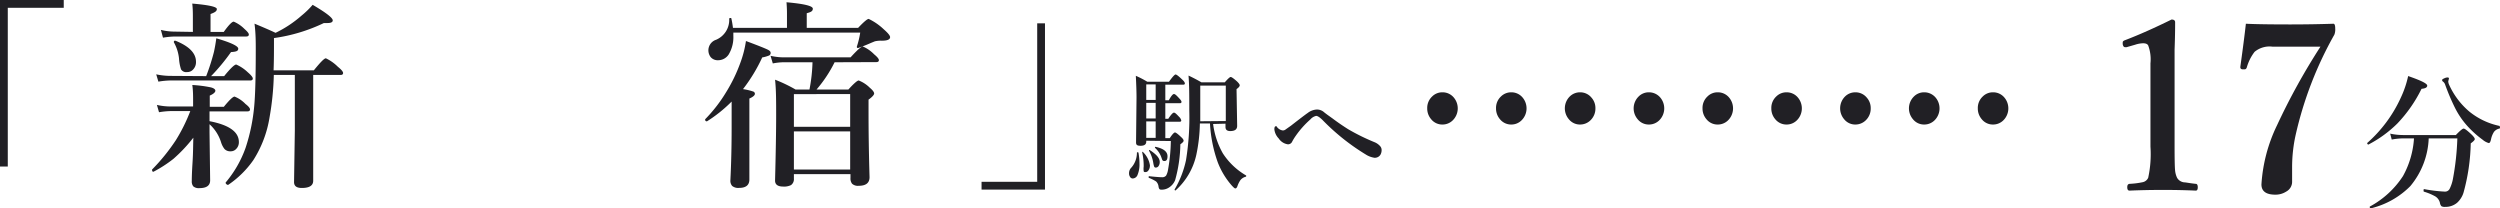
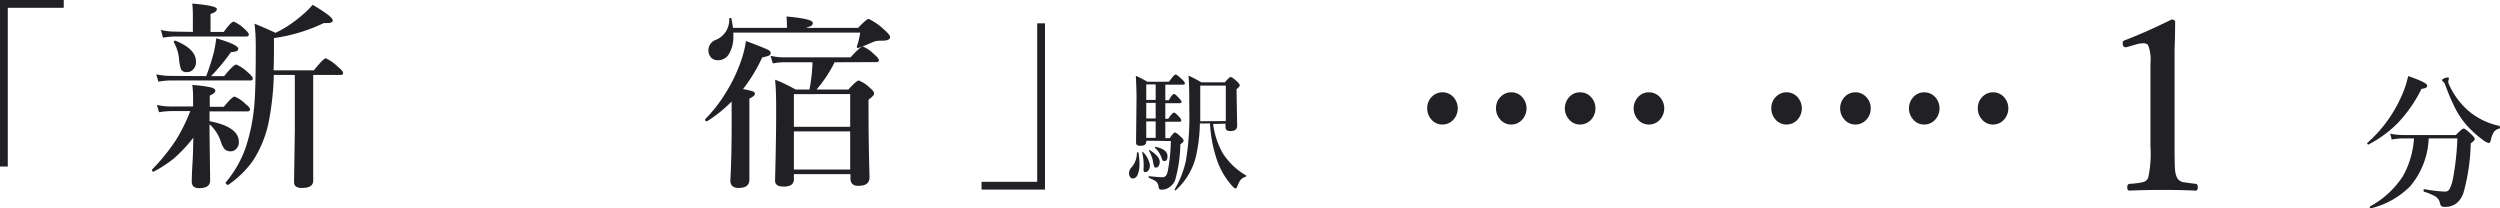
<svg xmlns="http://www.w3.org/2000/svg" viewBox="0 0 321.2 26.72">
  <defs>
    <style>.cls-1{fill:#212025;}</style>
  </defs>
  <g id="レイヤー_2" data-name="レイヤー 2">
    <g id="レイヤー_1-2" data-name="レイヤー 1">
      <path class="cls-1" d="M8.19,0V1H1v20.4H0V0Z" />
      <path class="cls-1" d="M24.84,17.69a19.36,19.36,0,0,1-2.56,2.72,16.4,16.4,0,0,1-2.57,1.66h0c-.11,0-.17-.08-.17-.23a.11.11,0,0,1,0-.06A24.8,24.8,0,0,0,22.6,18a22,22,0,0,0,1.85-3.73H22a10.21,10.21,0,0,0-1.57.15l-.27-.94a7.75,7.75,0,0,0,1.74.2h2.91v-.76c0-.57,0-1.25-.1-2a16.18,16.18,0,0,1,2.4.31c.38.11.56.25.56.43s-.24.42-.72.62v1.44h1.81c.71-.87,1.17-1.31,1.38-1.31a4,4,0,0,1,1.39.94c.4.31.59.54.59.71s-.11.25-.33.25H26.92v1.26q3.76.72,3.77,2.67a1.21,1.21,0,0,1-.36.91.94.94,0,0,1-.72.29,1,1,0,0,1-.76-.29,2.68,2.68,0,0,1-.46-.91,5.25,5.25,0,0,0-1.47-2.28v1.06L27,23.17c0,.67-.46,1-1.38,1a1.06,1.06,0,0,1-.79-.23,1,1,0,0,1-.19-.68c0-.11,0-.87.09-2.27S24.81,18.62,24.84,17.69Zm1.65-7.91a27.3,27.3,0,0,0,1-3.12q.18-.82.3-1.74c1.88.55,2.82,1,2.82,1.33s-.31.4-.93.44a25.63,25.63,0,0,1-2.56,3.09H28.8c.81-1,1.33-1.49,1.55-1.49a5.15,5.15,0,0,1,1.49,1c.43.37.64.64.64.8s-.11.25-.33.25H21.87a10,10,0,0,0-1.52.15l-.28-.94a9,9,0,0,0,1.78.2ZM24.78,4.1V2.4c0-.64,0-1.29-.08-1.94,2.11.18,3.16.41,3.16.7s-.27.44-.81.64V4.1h1.7c.63-.88,1.06-1.32,1.28-1.32a4.36,4.36,0,0,1,1.37.93q.57.5.57.72c0,.17-.11.26-.34.26H22.49a10.09,10.09,0,0,0-1.55.15l-.27-1a7.28,7.28,0,0,0,1.74.22Zm.4,3.83a1.34,1.34,0,0,1-.37,1,1,1,0,0,1-.79.33.76.76,0,0,1-.76-.35A5.45,5.45,0,0,1,23,7.52a5.36,5.36,0,0,0-.66-2.08.06.06,0,0,1,0-.06.13.13,0,0,1,.15-.15h.05C24.27,5.92,25.18,6.82,25.18,7.93Zm10,1.7a36,36,0,0,1-.55,5.46,14.46,14.46,0,0,1-2.08,5.48,12.39,12.39,0,0,1-3.23,3.18h-.05a.26.26,0,0,1-.19-.1.22.22,0,0,1-.09-.15.11.11,0,0,1,0-.05A14.3,14.3,0,0,0,31.55,19a23.7,23.7,0,0,0,1.11-5.34c.13-1.33.2-3.74.2-7.25,0-1,0-2.11-.16-3.37,1.27.53,2.17.92,2.7,1.18A14.72,14.72,0,0,0,38.75,2,11,11,0,0,0,40.17.62q2.58,1.51,2.58,2c0,.22-.22.34-.66.34l-.48,0A21.64,21.64,0,0,1,35.2,4.89v.62c0,1,0,2.16-.05,3.53h5.17c.81-1,1.33-1.55,1.55-1.55a5.58,5.58,0,0,1,1.54,1.09c.45.36.67.63.67.8s-.11.25-.33.25H40.24v4.79l0,8.8c0,.62-.48.93-1.46.93-.68,0-1-.25-1-.76l.1-6.6V9.63Z" />
-       <path class="cls-1" d="M94,13.05a17.93,17.93,0,0,1-3.17,2.54h0c-.15,0-.23-.07-.23-.21a.07.07,0,0,1,0-.06,19,19,0,0,0,2.75-3.57,20,20,0,0,0,1.77-3.68,13.57,13.57,0,0,0,.72-2.8c1.49.55,2.4.92,2.74,1.08s.43.29.43.44a.34.34,0,0,1-.22.35,4.39,4.39,0,0,1-.86.24,20.89,20.89,0,0,1-2.47,4.07,7.34,7.34,0,0,1,1.31.31.31.31,0,0,1,.22.29c0,.19-.23.4-.71.61v10.4c0,.72-.44,1.08-1.31,1.08a1.23,1.23,0,0,1-.9-.25,1,1,0,0,1-.23-.73Q94,20,94,16.41Zm.18-9.47h6.93V1.75c0-.19,0-.67-.06-1.46,2.25.2,3.38.47,3.38.82s-.26.44-.78.59V3.58h6.6c.73-.77,1.18-1.15,1.36-1.15a7.47,7.47,0,0,1,1.94,1.34q.81.71.81,1c0,.31-.36.46-1.08.46a3.4,3.4,0,0,0-.88.08l-.49.2c-.53.24-1.08.45-1.63.65l-.08,0a.1.1,0,0,1-.11-.1.22.22,0,0,1,0-.08,10.72,10.72,0,0,0,.43-1.79H94.22v.39A4.3,4.3,0,0,1,93.62,7a1.63,1.63,0,0,1-1.38.74,1.19,1.19,0,0,1-.93-.4A1.43,1.43,0,0,1,92,5.11a2.77,2.77,0,0,0,1.69-2.68q0-.12.15-.12c.08,0,.12,0,.13.09A11.65,11.65,0,0,1,94.17,3.58ZM107.23,8a16.86,16.86,0,0,1-2.32,3.5H109c.71-.78,1.15-1.16,1.33-1.16a4.19,4.19,0,0,1,1.42.93c.38.32.56.57.56.74s-.24.45-.72.79v1.66q0,3.89.13,8.3c0,.74-.46,1.11-1.39,1.11a1.09,1.09,0,0,1-.86-.27,1.11,1.11,0,0,1-.2-.74v-.49H102v.57a.94.94,0,0,1-.37.84,2,2,0,0,1-1,.19c-.7,0-1.05-.26-1.05-.77q.14-5.41.14-8.36c0-1.79,0-3.33-.14-4.6a18.65,18.65,0,0,1,2.63,1.26H104a20.72,20.72,0,0,0,.39-3.5h-3.75a7.47,7.47,0,0,0-1.35.15L99,7.17a7.82,7.82,0,0,0,1.67.2h8.61c.85-.93,1.37-1.4,1.57-1.4a4.51,4.51,0,0,1,1.45,1c.41.34.62.59.62.76s-.12.25-.34.25Zm2,8.29v-4.2H102v4.2Zm0,5.49v-4.9H102v4.9Z" />
+       <path class="cls-1" d="M94,13.05a17.93,17.93,0,0,1-3.17,2.54h0c-.15,0-.23-.07-.23-.21a.07.07,0,0,1,0-.06,19,19,0,0,0,2.75-3.57,20,20,0,0,0,1.77-3.68,13.57,13.57,0,0,0,.72-2.8c1.49.55,2.4.92,2.74,1.08s.43.29.43.44a.34.34,0,0,1-.22.35,4.39,4.39,0,0,1-.86.24,20.89,20.89,0,0,1-2.47,4.07,7.34,7.34,0,0,1,1.31.31.31.31,0,0,1,.22.29c0,.19-.23.4-.71.61v10.4c0,.72-.44,1.08-1.31,1.08a1.23,1.23,0,0,1-.9-.25,1,1,0,0,1-.23-.73Q94,20,94,16.41Zm.18-9.47h6.93c0-.19,0-.67-.06-1.46,2.25.2,3.38.47,3.38.82s-.26.44-.78.59V3.58h6.6c.73-.77,1.18-1.15,1.36-1.15a7.47,7.47,0,0,1,1.94,1.34q.81.71.81,1c0,.31-.36.46-1.08.46a3.4,3.4,0,0,0-.88.08l-.49.2c-.53.24-1.08.45-1.63.65l-.08,0a.1.1,0,0,1-.11-.1.22.22,0,0,1,0-.08,10.72,10.72,0,0,0,.43-1.79H94.22v.39A4.3,4.3,0,0,1,93.62,7a1.63,1.63,0,0,1-1.38.74,1.19,1.19,0,0,1-.93-.4A1.43,1.43,0,0,1,92,5.11a2.77,2.77,0,0,0,1.69-2.68q0-.12.15-.12c.08,0,.12,0,.13.09A11.65,11.65,0,0,1,94.17,3.58ZM107.23,8a16.86,16.86,0,0,1-2.32,3.5H109c.71-.78,1.15-1.16,1.33-1.16a4.19,4.19,0,0,1,1.42.93c.38.32.56.57.56.74s-.24.45-.72.79v1.66q0,3.89.13,8.3c0,.74-.46,1.11-1.39,1.11a1.09,1.09,0,0,1-.86-.27,1.11,1.11,0,0,1-.2-.74v-.49H102v.57a.94.94,0,0,1-.37.84,2,2,0,0,1-1,.19c-.7,0-1.05-.26-1.05-.77q.14-5.41.14-8.36c0-1.79,0-3.33-.14-4.6a18.65,18.65,0,0,1,2.63,1.26H104a20.72,20.72,0,0,0,.39-3.5h-3.75a7.47,7.47,0,0,0-1.35.15L99,7.17a7.82,7.82,0,0,0,1.67.2h8.61c.85-.93,1.37-1.4,1.57-1.4a4.51,4.51,0,0,1,1.45,1c.41.34.62.59.62.76s-.12.25-.34.25Zm2,8.29v-4.2H102v4.2Zm0,5.49v-4.9H102v4.9Z" />
      <path class="cls-1" d="M126.11,24.36v-1h7.15V3h1V24.36Z" />
      <path class="cls-1" d="M146.27,19.62a7.6,7.6,0,0,1,.13,1.4,3.45,3.45,0,0,1-.24,1.43.69.69,0,0,1-.62.48.4.4,0,0,1-.36-.22.79.79,0,0,1-.12-.45,1,1,0,0,1,.3-.73,2.87,2.87,0,0,0,.71-1.91s0-.06.1-.06A.1.1,0,0,1,146.27,19.62Zm1-1.54v.12c0,.35-.24.53-.73.53s-.58-.15-.58-.44l.06-5.76q0-1.06-.09-2.79a11.6,11.6,0,0,1,1.47.76h2.79c.45-.62.73-.93.85-.93s.4.22.85.65c.23.21.34.38.34.5s-.08.16-.24.16h-2.27v2h.45c.29-.53.51-.8.66-.8s.34.19.69.57c.19.2.28.35.28.44s-.06.17-.2.17h-1.88v2h.38c.35-.53.59-.79.73-.79s.32.18.67.55a.91.91,0,0,1,.27.46c0,.1-.07.16-.2.16h-1.85v2.11h.57c.32-.49.55-.73.67-.73s.38.2.8.6c.21.19.31.34.31.46s-.14.26-.42.46a17.75,17.75,0,0,1-.67,4.61,2,2,0,0,1-.74.91,1.72,1.72,0,0,1-1,.31.39.39,0,0,1-.28-.08.78.78,0,0,1-.11-.31,1.08,1.08,0,0,0-.32-.67,5,5,0,0,0-.95-.47s0,0,0-.09,0-.11.07-.11c.84.09,1.39.13,1.65.13a.62.62,0,0,0,.52-.21,2.19,2.19,0,0,0,.25-.76,22.88,22.88,0,0,0,.36-3.68Zm.47,3.2a1,1,0,0,1-.19.61.45.45,0,0,1-.36.22c-.14,0-.22,0-.25-.13a2.26,2.26,0,0,1,0-.58,7.73,7.73,0,0,0-.19-1.81s0-.07.05-.1h0s0,0,0,0A3,3,0,0,1,147.75,21.28Zm-.47-8.44h1.21v-2h-1.21Zm0,2.38h1.21v-2h-1.21Zm0,2.49h1.21V15.6h-1.21ZM149,20.79a.87.87,0,0,1-.16.56.42.42,0,0,1-.35.18.21.21,0,0,1-.2-.12,2.42,2.42,0,0,1-.11-.44,4.69,4.69,0,0,0-.56-1.61.06.06,0,0,1,0,0c0-.06,0-.09.08-.09h0C148.54,19.8,149,20.31,149,20.79Zm1-.71c0,.41-.13.61-.39.61s-.28-.13-.37-.39A2.94,2.94,0,0,0,148.4,19a.09.09,0,0,1,.06-.14h0C149.5,19.09,150,19.48,150,20.08Zm5.86-4.15a10.29,10.29,0,0,0,1.25,3.77,8.82,8.82,0,0,0,3,2.85.15.15,0,0,1,0,.08.08.08,0,0,1-.06.08,1.25,1.25,0,0,0-.68.43,3.28,3.28,0,0,0-.4.82c-.07.16-.15.25-.25.25s-.22-.12-.44-.35a9.86,9.86,0,0,1-1.82-3,17.42,17.42,0,0,1-1-5h-1.3a20.8,20.8,0,0,1-.45,4,8.62,8.62,0,0,1-2.68,4.61h0a.11.11,0,0,1-.12-.12,0,0,0,0,1,0,0,12.57,12.57,0,0,0,1.47-3.78,34.23,34.23,0,0,0,.42-6.38c0-1.84,0-3.33-.1-4.48.58.27,1.13.56,1.66.87h3c.4-.46.65-.69.76-.69s.4.2.83.59q.33.33.33.48c0,.13-.13.29-.41.49l.08,4.72c0,.45-.29.67-.89.67-.41,0-.61-.17-.61-.53v-.42Zm1.63-.38V11h-3.28v.58c0,1.6,0,2.93,0,4Z" />
-       <path class="cls-1" d="M173.21,16.6a26.83,26.83,0,0,0,3.39,1.67,1.91,1.91,0,0,1,.74.53.75.75,0,0,1,.17.51,1.18,1.18,0,0,1-.13.53.84.84,0,0,1-.79.43,2.83,2.83,0,0,1-1.13-.43,28,28,0,0,1-5.54-4.42c-.37-.36-.64-.53-.82-.53a1.37,1.37,0,0,0-.75.46,11.82,11.82,0,0,0-1.88,2.11,6.62,6.62,0,0,0-.48.79.57.57,0,0,1-.54.29,1.69,1.69,0,0,1-1.16-.75,2,2,0,0,1-.56-1.17c0-.26.06-.4.19-.4s.09,0,.15.1a1.12,1.12,0,0,0,.74.44.56.56,0,0,0,.37-.13l.68-.48c1.13-.88,1.85-1.43,2.16-1.64a2.07,2.07,0,0,1,1.19-.44,1.4,1.4,0,0,1,.85.3c.09.08.27.22.53.41l.63.45C171.87,15.72,172.53,16.17,173.21,16.6Z" />
      <path class="cls-1" d="M185.31,11.86a1.87,1.87,0,0,1,1.48.68,2.16,2.16,0,0,1-.15,2.93,1.87,1.87,0,0,1-1.33.53,1.82,1.82,0,0,1-1.44-.69,2.08,2.08,0,0,1-.5-1.39,2,2,0,0,1,.64-1.53A1.83,1.83,0,0,1,185.31,11.86Z" />
      <path class="cls-1" d="M194.16,11.86a1.87,1.87,0,0,1,1.47.68,2.16,2.16,0,0,1-.15,2.93,1.86,1.86,0,0,1-1.32.53,1.84,1.84,0,0,1-1.45-.69,2.08,2.08,0,0,1-.5-1.39,2,2,0,0,1,.64-1.53A1.85,1.85,0,0,1,194.16,11.86Z" />
      <path class="cls-1" d="M203,11.86a1.87,1.87,0,0,1,1.47.68,2,2,0,0,1,.51,1.38,2.08,2.08,0,0,1-.65,1.55A1.9,1.9,0,0,1,203,16a1.82,1.82,0,0,1-1.44-.69,2.15,2.15,0,0,1,.13-2.92A1.87,1.87,0,0,1,203,11.86Z" />
      <path class="cls-1" d="M211.84,11.86a1.9,1.9,0,0,1,1.48.68,2.16,2.16,0,0,1-.15,2.93,1.88,1.88,0,0,1-1.33.53,1.82,1.82,0,0,1-1.44-.69,2.14,2.14,0,0,1,.14-2.92A1.83,1.83,0,0,1,211.84,11.86Z" />
-       <path class="cls-1" d="M220.68,11.86a1.87,1.87,0,0,1,1.48.68,2.16,2.16,0,0,1-.15,2.93,1.87,1.87,0,0,1-1.33.53,1.82,1.82,0,0,1-1.44-.69,2.08,2.08,0,0,1-.5-1.39,2,2,0,0,1,.64-1.53A1.83,1.83,0,0,1,220.68,11.86Z" />
      <path class="cls-1" d="M229.53,11.86a1.87,1.87,0,0,1,1.47.68,2.16,2.16,0,0,1-.15,2.93,1.86,1.86,0,0,1-1.32.53,1.84,1.84,0,0,1-1.45-.69,2.08,2.08,0,0,1-.5-1.39,2,2,0,0,1,.64-1.53A1.85,1.85,0,0,1,229.53,11.86Z" />
      <path class="cls-1" d="M238.37,11.86a1.87,1.87,0,0,1,1.47.68,2,2,0,0,1,.51,1.38,2.08,2.08,0,0,1-.65,1.55,1.9,1.9,0,0,1-1.33.53,1.82,1.82,0,0,1-1.44-.69,2.15,2.15,0,0,1,.13-2.92A1.87,1.87,0,0,1,238.37,11.86Z" />
      <path class="cls-1" d="M247.21,11.86a1.9,1.9,0,0,1,1.48.68,2.16,2.16,0,0,1-.15,2.93,1.88,1.88,0,0,1-1.33.53,1.82,1.82,0,0,1-1.44-.69,2.14,2.14,0,0,1,.14-2.92A1.83,1.83,0,0,1,247.21,11.86Z" />
      <path class="cls-1" d="M256.05,11.86a1.87,1.87,0,0,1,1.48.68,2.16,2.16,0,0,1-.15,2.93,1.87,1.87,0,0,1-1.33.53,1.82,1.82,0,0,1-1.44-.69,2.08,2.08,0,0,1-.5-1.39,2,2,0,0,1,.64-1.53A1.83,1.83,0,0,1,256.05,11.86Z" />
      <path class="cls-1" d="M279,2.51c.31,0,.46.12.46.35,0,.53,0,1.7-.07,3.51,0,1.19,0,2.23,0,3.11v9.36q0,2.34.06,3a2.89,2.89,0,0,0,.26,1,1.19,1.19,0,0,0,.94.59c.19,0,.68.11,1.47.19.17,0,.25.17.25.44s-.08.43-.25.43q-2-.09-4.2-.09t-4.32.09c-.19,0-.29-.14-.29-.43s.1-.41.29-.44a10.23,10.23,0,0,0,1.63-.2,1,1,0,0,0,.77-.58,14.3,14.3,0,0,0,.29-4V8.13a5.07,5.07,0,0,0-.29-2.29c-.1-.19-.32-.28-.66-.28a3.48,3.48,0,0,0-1,.18l-1.11.32a.8.8,0,0,1-.21,0c-.14,0-.24-.12-.29-.36a1.31,1.31,0,0,1,0-.27q0-.16.3-.27C274.84,4.47,276.85,3.57,279,2.51Z" />
-       <path class="cls-1" d="M288.55,3.05q1.88.09,5.7.09,2.79,0,5.55-.09c.15,0,.23.21.23.63a1.85,1.85,0,0,1-.11.77,47.39,47.39,0,0,0-5,13,19.2,19.2,0,0,0-.43,3.94l0,2a1.42,1.42,0,0,1-.75,1.22,2.54,2.54,0,0,1-1.4.4c-1.2,0-1.79-.44-1.79-1.32a20.23,20.23,0,0,1,2-7.59A83.15,83.15,0,0,1,298.13,6H292a3,3,0,0,0-2.33.66,5.9,5.9,0,0,0-1,2c-.06.17-.16.25-.28.25l-.23,0c-.21,0-.32-.11-.32-.24a.51.51,0,0,1,0-.1C288.17,6.18,288.41,4.34,288.55,3.05Z" />
      <path class="cls-1" d="M311.85,11c0,.23-.24.37-.73.41A17.8,17.8,0,0,1,308,15.88a15.26,15.26,0,0,1-3.72,2.7s0,0,0,0-.14-.05-.14-.16,0,0,0-.05a17.3,17.3,0,0,0,4.33-5.85,12.93,12.93,0,0,0,.93-2.75C311,10.33,311.85,10.72,311.85,11Zm.19,6.78a10.16,10.16,0,0,1-2.36,6.13,10.64,10.64,0,0,1-5.09,2.86c-.08,0-.12,0-.12-.17a.06.06,0,0,1,0-.06,11.66,11.66,0,0,0,4.26-3.91,11.46,11.46,0,0,0,1.42-4.85h-1.35a8.29,8.29,0,0,0-1.51.15l-.2-.76a8,8,0,0,0,1.65.18h6.79c.53-.56.86-.83,1-.83s.47.25,1,.75c.29.28.43.48.43.6s-.17.3-.52.55a25.51,25.51,0,0,1-.93,6.34,2.93,2.93,0,0,1-.82,1.29,2.3,2.3,0,0,1-1.54.53.83.83,0,0,1-.48-.09.86.86,0,0,1-.19-.44,1.33,1.33,0,0,0-.6-.82,7.07,7.07,0,0,0-1.44-.6s-.06,0-.06-.13,0-.21.09-.2a19.21,19.21,0,0,0,2.66.32.66.66,0,0,0,.6-.36,4.89,4.89,0,0,0,.41-1.21,33.89,33.89,0,0,0,.58-5.27Zm9.11-1.55s.05.05.05.12,0,.16-.08.17a1.16,1.16,0,0,0-.69.42,2.82,2.82,0,0,0-.37.89c-.07.37-.17.55-.3.55a2,2,0,0,1-.78-.42A13,13,0,0,1,317,16.18a10.5,10.5,0,0,1-1.59-2.34,27.09,27.09,0,0,1-1.27-3,.81.81,0,0,0-.24-.34.26.26,0,0,1-.14-.21c0-.08.1-.15.29-.23a1,1,0,0,1,.41-.11q.18,0,.18.15l-.09.34a1.14,1.14,0,0,0,.1.42,9.74,9.74,0,0,0,2.64,3.5A9.1,9.1,0,0,0,321.15,16.18Z" />
    </g>
  </g>
</svg>